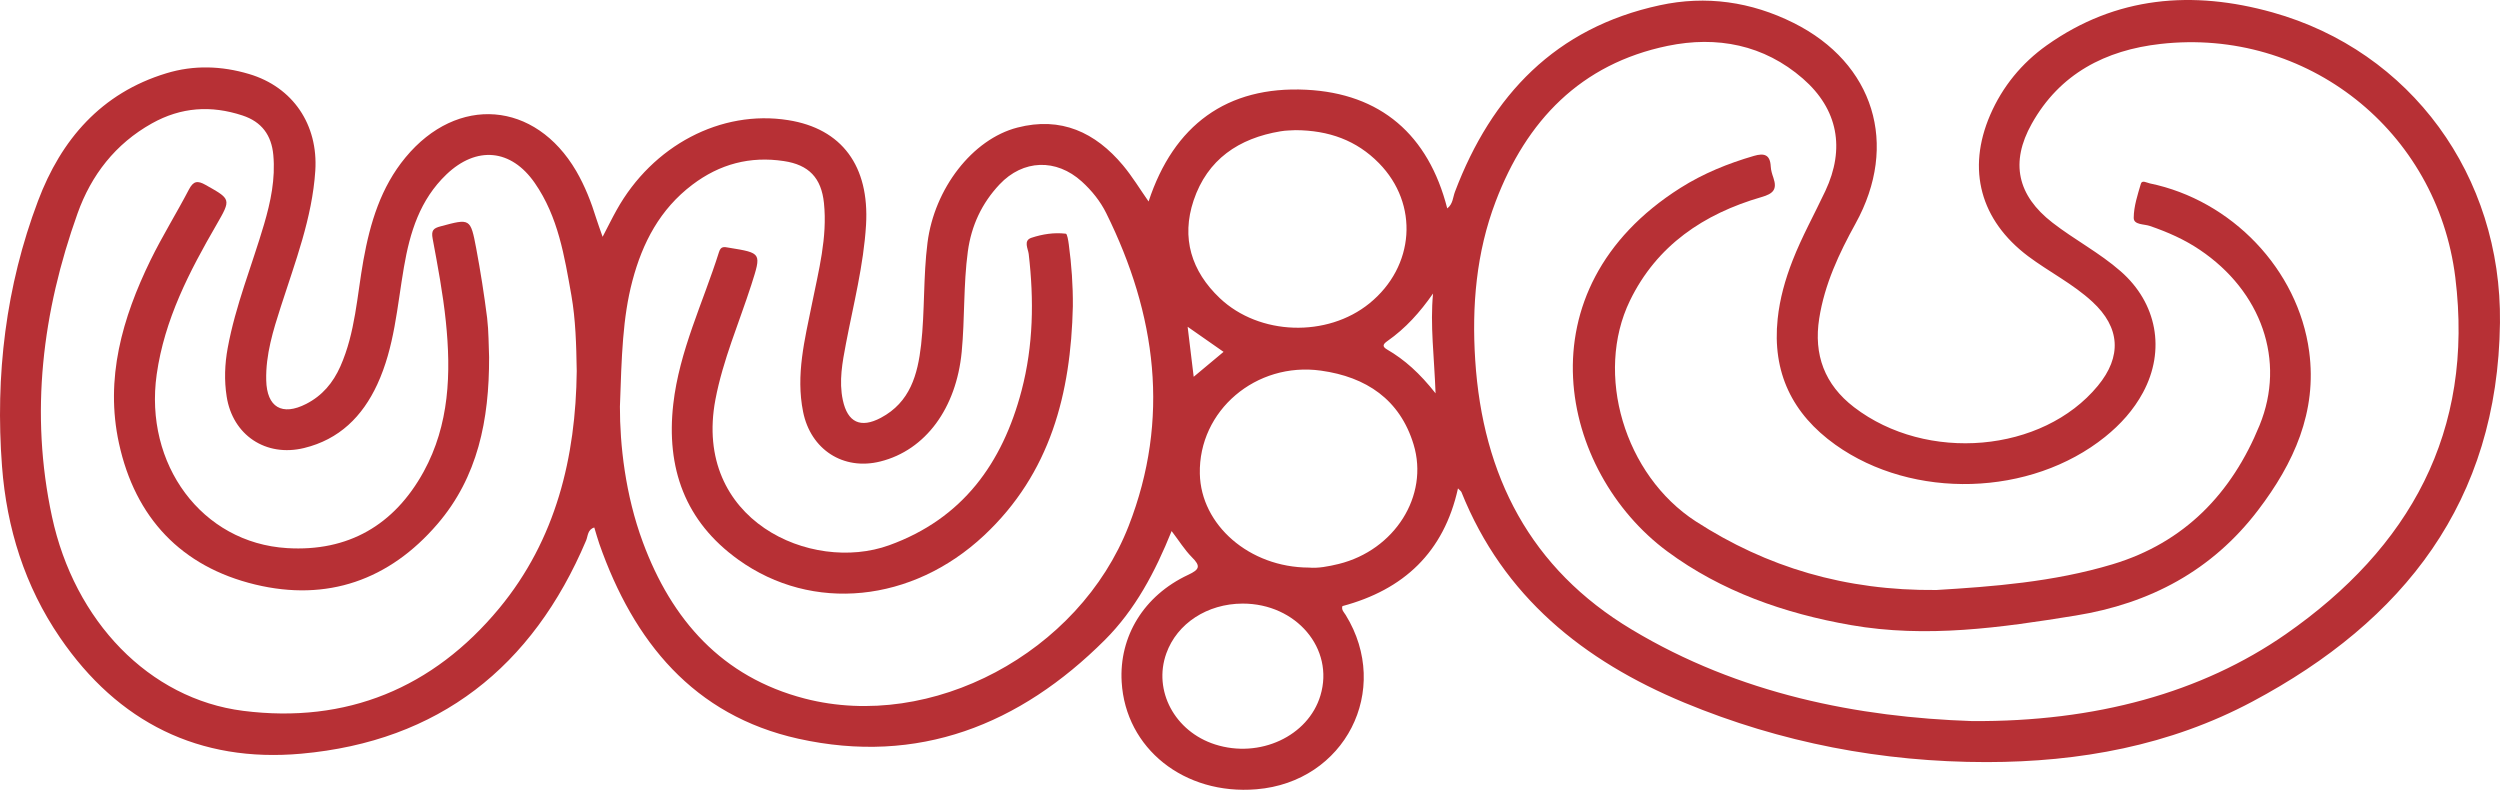
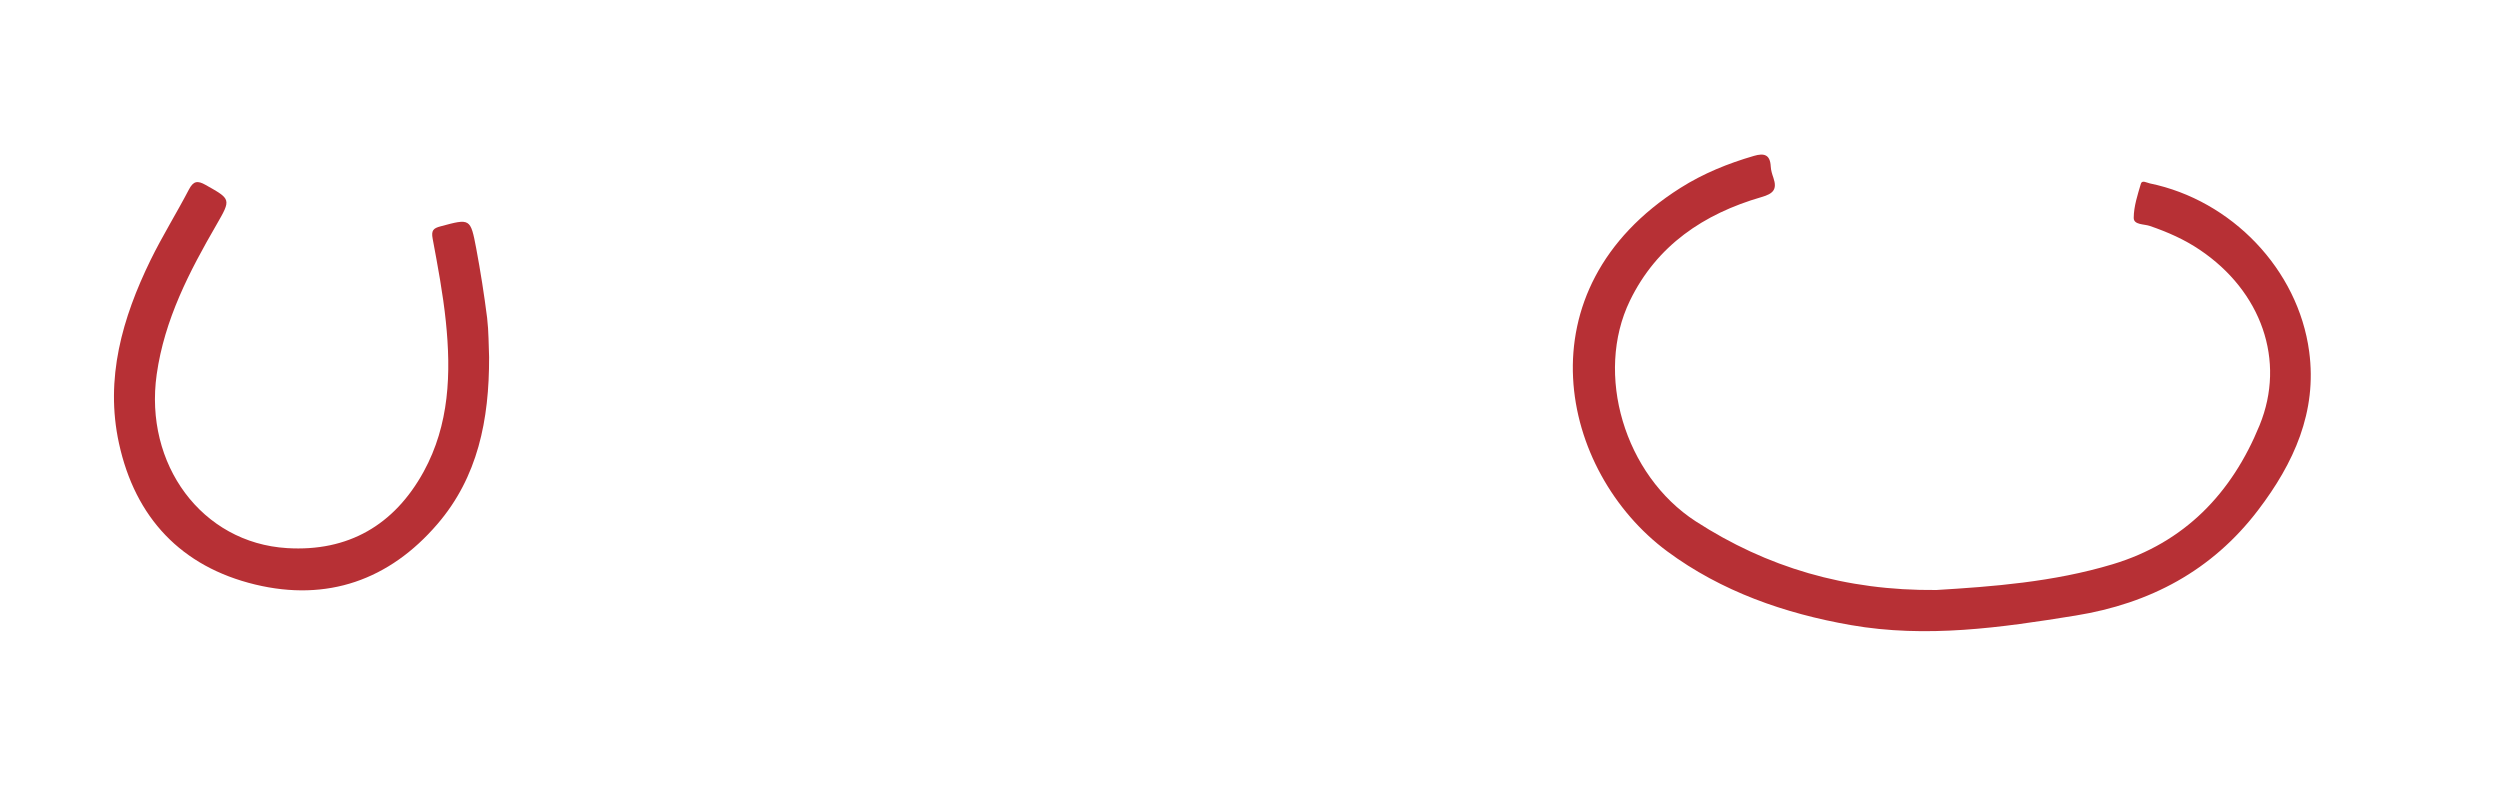
<svg xmlns="http://www.w3.org/2000/svg" width="156" height="50" viewBox="0 0 156 50" fill="none">
-   <path d="M73.109 33.138C72.077 35.698 70.84 38.037 68.944 39.933C63.629 45.238 57.292 47.755 49.816 46.096C43.28 44.643 39.537 40.036 37.398 33.937C37.284 33.608 37.193 33.273 37.084 32.916C36.658 33.041 36.69 33.456 36.571 33.732C33.228 41.624 27.378 46.259 18.794 47.031C12.436 47.604 7.364 45.081 3.745 39.787C1.546 36.573 0.418 32.954 0.126 29.103C-0.306 23.431 0.358 17.867 2.373 12.536C3.815 8.711 6.311 5.81 10.378 4.573C12.096 4.049 13.825 4.109 15.537 4.617C18.287 5.432 19.858 7.787 19.675 10.65C19.48 13.616 18.416 16.349 17.525 19.131C17.044 20.627 16.574 22.124 16.612 23.728C16.65 25.413 17.601 25.975 19.108 25.203C20.112 24.689 20.782 23.89 21.241 22.858C22.176 20.746 22.278 18.456 22.678 16.23C23.099 13.897 23.764 11.687 25.303 9.824C28.539 5.913 33.395 6.297 35.956 10.672C36.501 11.612 36.895 12.617 37.214 13.654C37.317 13.978 37.436 14.296 37.603 14.777C37.943 14.129 38.192 13.616 38.473 13.114C40.72 9.073 44.998 6.831 49.179 7.496C52.539 8.025 54.257 10.364 54.041 14.032C53.889 16.549 53.257 18.98 52.787 21.443C52.566 22.61 52.339 23.776 52.593 24.97C52.89 26.359 53.7 26.742 54.964 26.072C56.795 25.1 57.265 23.371 57.476 21.519C57.714 19.401 57.606 17.262 57.876 15.145C58.303 11.774 60.674 8.684 63.488 7.96C66.205 7.258 68.35 8.257 70.073 10.315C70.651 11.007 71.121 11.785 71.672 12.573C73.238 7.809 76.56 5.357 81.503 5.6C86.148 5.827 89.136 8.409 90.308 13.005C90.67 12.725 90.659 12.309 90.789 11.968C93.079 5.924 97.076 1.732 103.569 0.328C106.459 -0.299 109.268 0.106 111.92 1.43C116.949 3.941 118.505 9.03 115.788 13.945C114.756 15.814 113.854 17.737 113.519 19.871C113.163 22.134 113.854 23.998 115.691 25.408C120.228 28.887 127.456 28.255 130.902 24.079C132.414 22.248 132.306 20.433 130.562 18.828C129.352 17.71 127.866 16.97 126.553 15.987C123.583 13.751 122.713 10.585 124.188 7.172C124.955 5.4 126.154 3.941 127.709 2.834C132.042 -0.245 136.828 -0.618 141.797 0.771C150.44 3.185 156.112 10.98 155.998 20.136C155.863 31.296 150.002 38.745 140.549 43.779C135.391 46.529 129.767 47.55 123.971 47.555C117.452 47.555 111.137 46.35 105.098 43.844C98.805 41.23 93.808 37.227 91.194 30.707C91.172 30.653 91.107 30.61 90.978 30.475C90.097 34.467 87.585 36.8 83.766 37.821C83.691 38.059 83.869 38.21 83.972 38.377C86.856 43.066 83.923 48.797 78.402 49.251C73.897 49.624 70.235 46.707 69.992 42.553C69.824 39.717 71.375 37.162 74.14 35.871C74.859 35.536 74.934 35.325 74.373 34.769C73.914 34.304 73.568 33.737 73.109 33.138ZM123.053 44.995C130.767 45.049 137.384 43.223 142.634 39.571C150.375 34.18 154.399 26.942 153.211 17.311C152.077 8.144 143.936 1.71 134.813 2.742C131.393 3.126 128.531 4.59 126.78 7.723C125.424 10.143 125.884 12.195 128.071 13.891C129.449 14.961 131.01 15.771 132.328 16.927C134.591 18.904 135.148 21.848 133.722 24.495C133.133 25.586 132.317 26.488 131.356 27.261C126.721 30.988 119.369 31.204 114.529 27.752C111.828 25.824 110.575 23.226 110.926 19.898C111.056 18.645 111.396 17.44 111.855 16.263C112.439 14.766 113.222 13.362 113.903 11.914C115.145 9.267 114.691 6.815 112.504 4.908C110.067 2.785 107.134 2.229 104.066 2.861C98.632 3.985 95.245 7.528 93.327 12.579C92.117 15.76 91.837 19.088 92.053 22.464C92.517 29.691 95.493 35.493 101.814 39.279C108.539 43.325 115.982 44.757 123.053 44.995ZM35.988 23.161C35.961 21.481 35.918 19.941 35.653 18.423C35.221 15.987 34.832 13.529 33.373 11.423C31.893 9.284 29.733 9.095 27.858 10.883C26.2 12.471 25.579 14.496 25.206 16.668C24.779 19.136 24.617 21.664 23.542 23.987C22.613 25.991 21.171 27.423 18.973 27.957C16.596 28.535 14.516 27.158 14.143 24.738C13.987 23.739 14.024 22.718 14.208 21.718C14.694 19.066 15.721 16.571 16.477 13.999C16.893 12.584 17.19 11.158 17.055 9.673C16.942 8.436 16.331 7.598 15.127 7.204C13.171 6.561 11.302 6.68 9.476 7.701C7.197 8.976 5.695 10.926 4.842 13.308C2.643 19.46 1.854 25.775 3.243 32.236C4.642 38.755 9.303 43.612 15.175 44.357C21.614 45.173 27.026 42.942 31.153 37.956C34.708 33.656 35.929 28.503 35.988 23.161ZM38.683 25.375C38.678 27.736 39.013 30.864 40.115 33.835C41.908 38.68 45.052 42.251 50.216 43.59C58.108 45.637 67.334 40.754 70.429 32.819C73.033 26.137 72.153 19.612 69.03 13.303C68.658 12.552 68.128 11.893 67.502 11.325C65.908 9.883 63.839 9.948 62.37 11.509C61.268 12.681 60.614 14.07 60.393 15.69C60.112 17.77 60.209 19.871 60.01 21.956C59.675 25.462 57.762 28.087 54.937 28.795C52.614 29.378 50.584 28.044 50.114 25.7C49.649 23.393 50.216 21.195 50.664 18.974C51.08 16.895 51.637 14.826 51.415 12.671C51.253 11.099 50.47 10.283 48.914 10.051C46.802 9.732 44.912 10.234 43.205 11.525C41.184 13.054 40.093 15.139 39.461 17.527C38.851 19.839 38.791 22.21 38.683 25.375ZM81.671 35.417C82.243 35.471 82.891 35.347 83.54 35.19C87.013 34.331 89.184 30.95 88.207 27.731C87.353 24.927 85.257 23.523 82.432 23.128C78.375 22.561 74.783 25.624 74.87 29.562C74.934 32.76 77.965 35.407 81.671 35.417ZM80.839 8.122C80.601 8.139 80.25 8.133 79.909 8.193C77.3 8.625 75.34 9.948 74.481 12.508C73.698 14.848 74.34 16.922 76.118 18.607C78.586 20.941 82.816 21.07 85.452 18.931C88.288 16.63 88.558 12.735 86.046 10.18C84.647 8.754 82.918 8.133 80.839 8.122ZM77.538 37.664C75.334 37.67 73.449 38.901 72.779 40.77C71.942 43.099 73.309 45.648 75.82 46.453C78.602 47.344 81.633 45.94 82.394 43.401C83.275 40.479 80.887 37.659 77.538 37.664ZM89.422 18.315C88.606 19.488 87.704 20.492 86.575 21.281C86.332 21.454 86.203 21.605 86.548 21.805C87.656 22.448 88.596 23.296 89.579 24.544C89.498 22.259 89.233 20.292 89.422 18.315ZM76.35 21.956C75.588 21.421 74.897 20.941 74.108 20.39C74.243 21.497 74.356 22.453 74.486 23.512C75.172 22.945 75.718 22.485 76.35 21.956Z" fill="#B73035" />
  <path d="M120.833 36.816C124.29 36.606 128.12 36.325 131.82 35.212C136.315 33.862 139.264 30.783 140.998 26.537C142.651 22.496 141.106 18.17 137.265 15.588C136.304 14.939 135.256 14.48 134.159 14.102C133.792 13.973 133.138 14.043 133.144 13.589C133.149 12.876 133.387 12.158 133.592 11.461C133.662 11.223 133.954 11.401 134.149 11.444C139.242 12.492 143.407 16.803 144.093 21.94C144.596 25.7 143.137 28.903 140.906 31.831C138.027 35.612 134.154 37.659 129.525 38.41C124.868 39.166 120.207 39.831 115.486 39.004C111.348 38.28 107.415 36.903 104.039 34.407C97.314 29.427 94.813 18.078 104.86 11.725C106.286 10.823 107.831 10.197 109.446 9.727C110.089 9.538 110.457 9.651 110.494 10.386C110.505 10.623 110.581 10.867 110.662 11.099C110.905 11.817 110.656 12.087 109.916 12.298C106.319 13.341 103.38 15.312 101.706 18.764C99.496 23.323 101.355 29.643 105.816 32.533C110.246 35.396 115.145 36.87 120.833 36.816Z" fill="#B73035" />
  <path d="M30.52 22.286C30.531 26.207 29.813 29.772 27.296 32.7C24.292 36.2 20.414 37.556 15.93 36.476C11.312 35.363 8.433 32.306 7.423 27.66C6.542 23.614 7.633 19.844 9.394 16.23C10.129 14.729 11.015 13.308 11.787 11.828C12.068 11.293 12.322 11.25 12.835 11.542C14.412 12.433 14.434 12.417 13.516 14.01C11.814 16.949 10.264 19.93 9.778 23.361C8.984 28.968 12.587 33.878 17.913 34.202C21.716 34.434 24.6 32.776 26.437 29.432C28.046 26.494 28.154 23.285 27.82 20.055C27.641 18.326 27.317 16.608 26.998 14.896C26.901 14.383 27.036 14.242 27.49 14.124C29.337 13.627 29.359 13.61 29.716 15.501C29.986 16.938 30.212 18.386 30.396 19.833C30.499 20.698 30.488 21.578 30.52 22.286Z" fill="#B73035" />
-   <path d="M66.946 19.115C66.822 24.544 65.553 29.529 61.404 33.413C56.921 37.61 50.692 38.242 46.074 34.926C42.73 32.527 41.563 29.189 42.012 25.219C42.39 21.891 43.87 18.883 44.864 15.733C44.983 15.35 45.183 15.404 45.49 15.458C47.543 15.793 47.516 15.782 46.884 17.77C46.117 20.152 45.112 22.453 44.642 24.932C43.222 32.457 50.617 35.785 55.484 34.023C60.059 32.371 62.555 28.913 63.748 24.365C64.483 21.562 64.526 18.715 64.191 15.847C64.153 15.523 63.84 15.009 64.364 14.837C65.05 14.61 65.779 14.496 66.509 14.583C66.595 14.594 66.66 15.009 66.692 15.247C66.865 16.527 66.957 17.813 66.946 19.115Z" fill="#B73035" />
</svg>